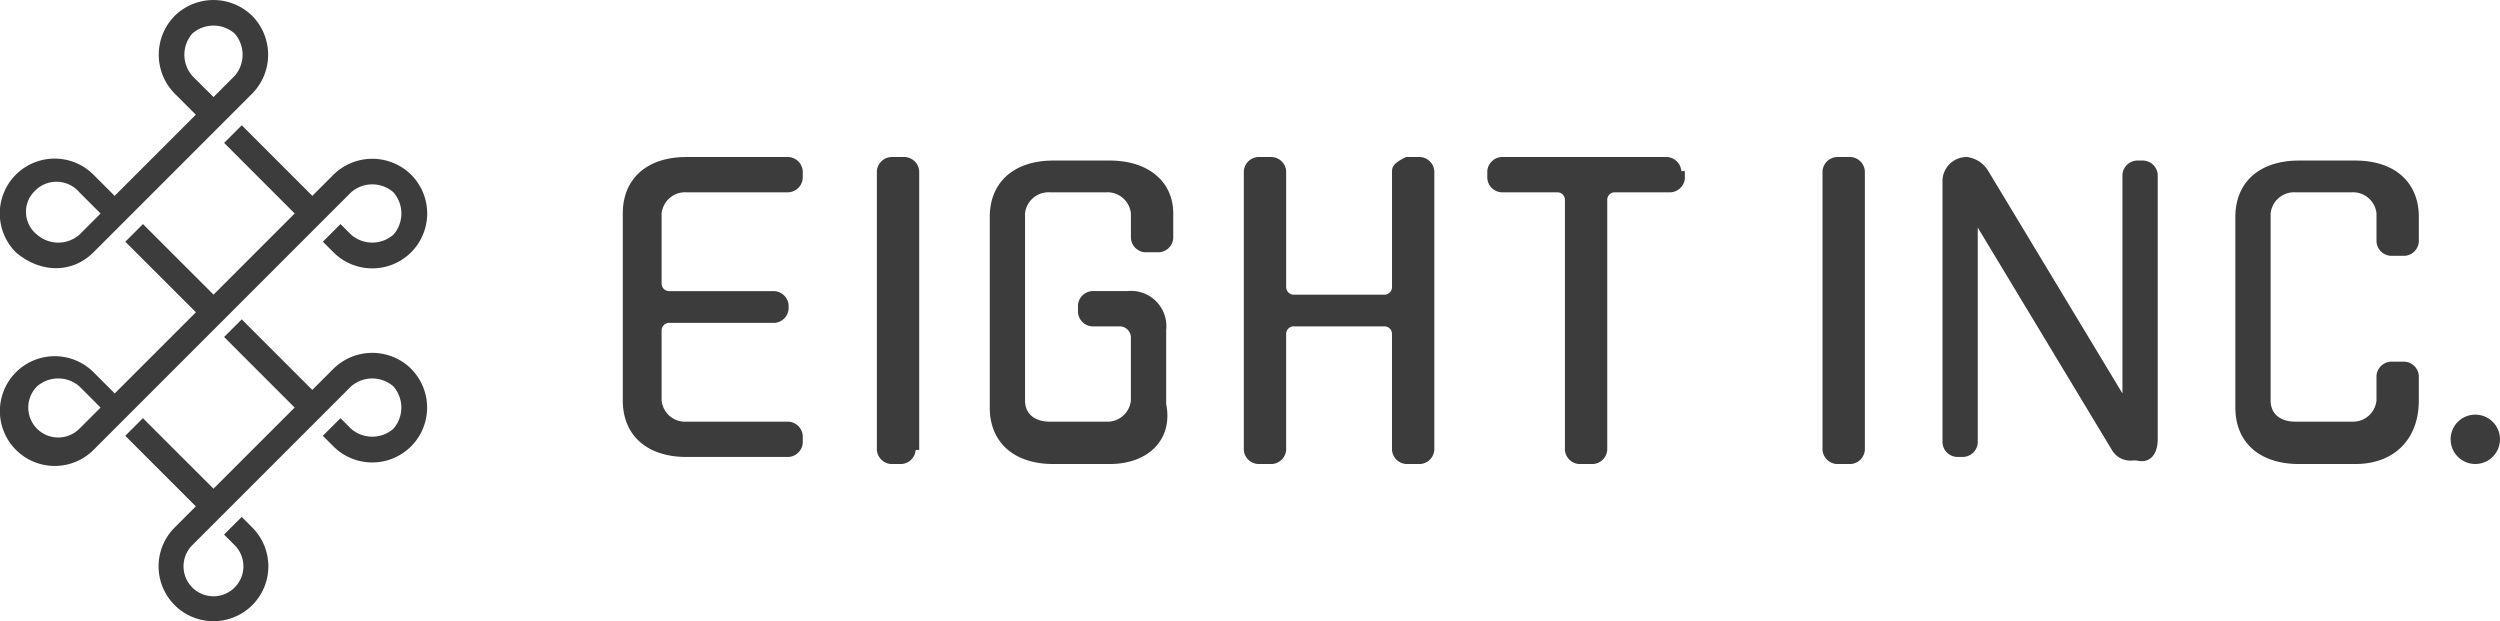
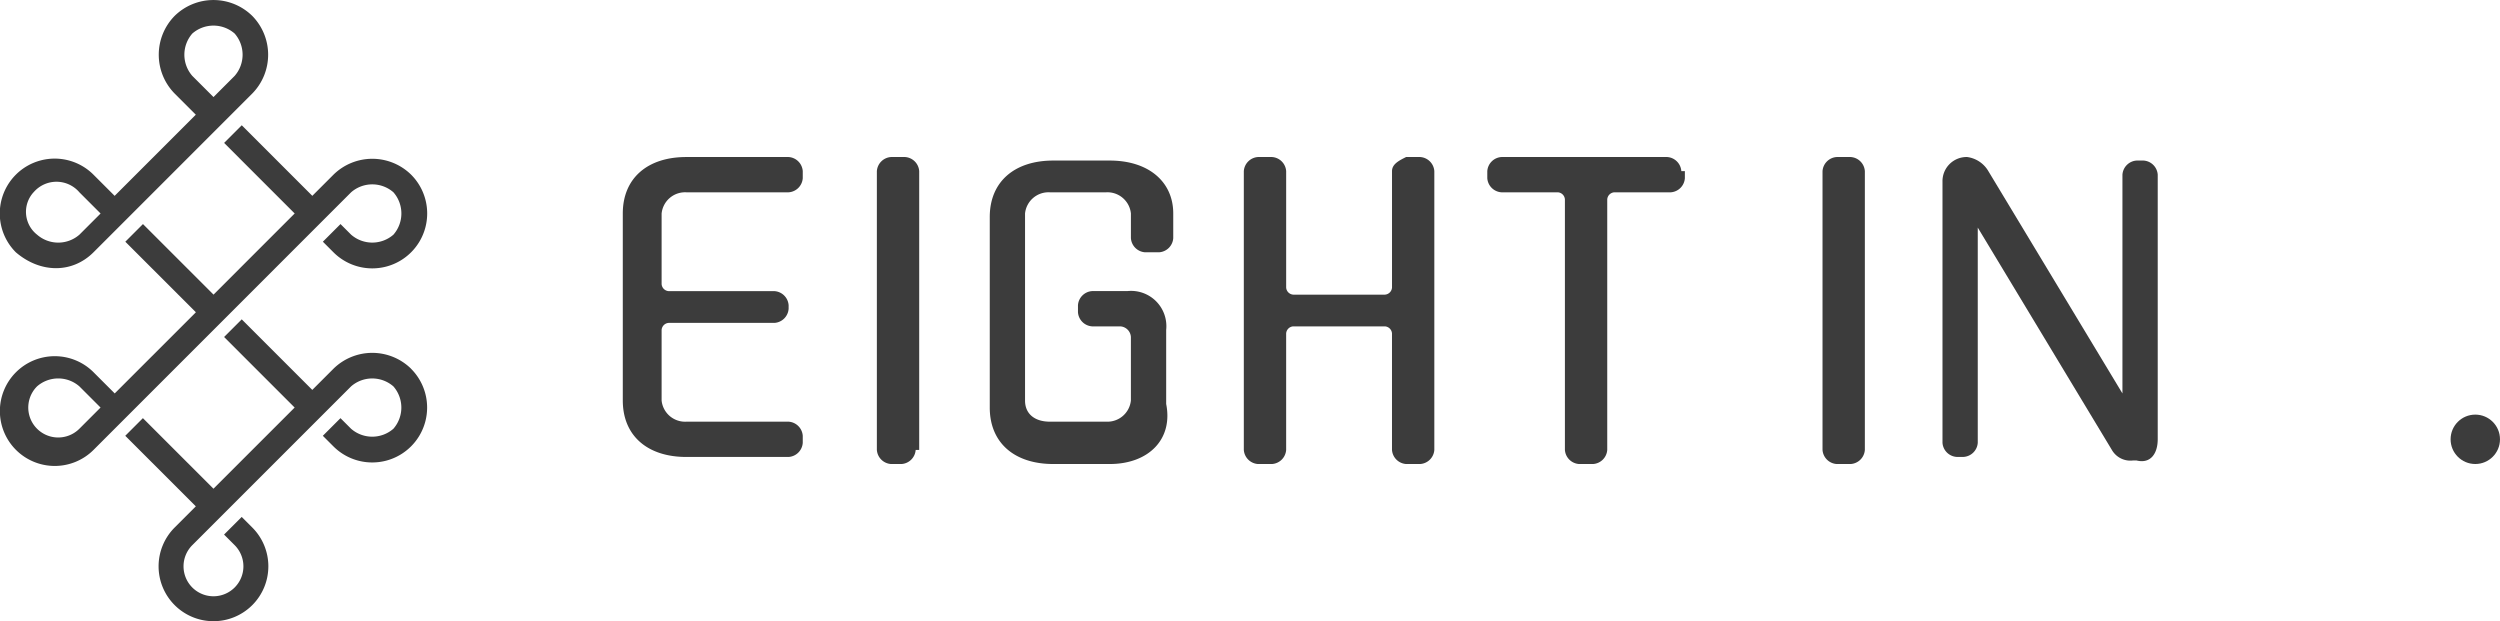
<svg xmlns="http://www.w3.org/2000/svg" viewBox="2451.421 128.561 255.1 63.37">
  <defs>
    <style>.a{fill:#3c3c3c;}</style>
  </defs>
  <g transform="translate(2000)">
    <path class="a" d="M128.465,14.041a5.651,5.651,0,0,0-7.921,0l-2.16,2.16-7.2-7.2-1.8,1.8,7.2,7.2L108.3,26.283l-7.2-7.2-1.8,1.8,7.2,7.2-2.16,2.16a5.6,5.6,0,1,0,7.921,0l-1.08-1.08-1.8,1.8,1.08,1.08a3.055,3.055,0,1,1-4.321,0l16.2-16.2a3.286,3.286,0,0,1,4.321,0,3.285,3.285,0,0,1,0,4.321,3.286,3.286,0,0,1-4.321,0l-1.08-1.08-1.8,1.8,1.08,1.08a5.6,5.6,0,0,0,7.921-7.921Z" transform="translate(364.903 152.146)" />
    <path class="a" d="M131.576,10.341a3.285,3.285,0,0,1,4.321,0,3.286,3.286,0,0,1,0,4.321,3.286,3.286,0,0,1-4.321,0l-1.08-1.08-1.8,1.8,1.08,1.08A5.6,5.6,0,1,0,137.7,8.541a5.651,5.651,0,0,0-7.921,0l-2.16,2.16-7.2-7.2-1.8,1.8,7.2,7.2-8.281,8.281-7.2-7.2-1.8,1.8,7.2,7.2-8.281,8.281-2.16-2.16a5.6,5.6,0,1,0,0,7.921ZM103.851,34.465a3.055,3.055,0,1,1-4.321-4.321,3.286,3.286,0,0,1,4.321,0l2.16,2.16Z" transform="translate(355.671 137.843)" />
    <path class="a" d="M105.291,25.694l16.2-16.2a5.651,5.651,0,0,0,0-7.921,5.651,5.651,0,0,0-7.921,0,5.651,5.651,0,0,0,0,7.921l2.16,2.16-8.281,8.281-2.16-2.16a5.6,5.6,0,1,0-7.921,7.921C99.891,27.854,103.131,27.854,105.291,25.694Zm10.082-18a3.286,3.286,0,0,1,0-4.321,3.285,3.285,0,0,1,4.321,0,3.285,3.285,0,0,1,0,4.321l-2.16,2.16Zm-16.2,11.882a3.076,3.076,0,0,1,4.681,0l2.16,2.16-2.16,2.16a3.286,3.286,0,0,1-4.321,0A2.963,2.963,0,0,1,99.171,19.573Z" transform="translate(355.671 128.611)" />
    <path class="a" d="M136.042,35.465h-5.761c-3.961,0-6.481-2.16-6.481-5.761V10.261c0-3.6,2.52-5.761,6.481-5.761h5.761c3.961,0,6.481,2.16,6.481,5.4v2.52a1.549,1.549,0,0,1-1.44,1.44h-1.44a1.549,1.549,0,0,1-1.44-1.44V9.9a2.408,2.408,0,0,0-2.52-2.16h-5.761A2.408,2.408,0,0,0,127.4,9.9V28.984c0,1.44,1.08,2.16,2.52,2.16h5.761a2.408,2.408,0,0,0,2.52-2.16V22.5a1.15,1.15,0,0,0-1.08-1.08h-2.88a1.549,1.549,0,0,1-1.44-1.44v-.72a1.549,1.549,0,0,1,1.44-1.44h3.6a3.6,3.6,0,0,1,3.961,3.961v7.561C142.523,32.944,140,35.465,136.042,35.465Z" transform="translate(428.616 140.444)" />
-     <path class="a" d="M171.342,35.465h-5.761c-3.961,0-6.481-2.16-6.481-5.761V10.261c0-3.6,2.52-5.761,6.481-5.761h5.761c3.961,0,6.481,2.16,6.481,5.761v2.52a1.549,1.549,0,0,1-1.44,1.44h-1.44a1.549,1.549,0,0,1-1.44-1.44V9.9a2.408,2.408,0,0,0-2.52-2.16h-5.761A2.408,2.408,0,0,0,162.7,9.9V28.984c0,1.44,1.08,2.16,2.52,2.16h5.761a2.408,2.408,0,0,0,2.52-2.16v-2.52a1.549,1.549,0,0,1,1.44-1.44h1.44a1.549,1.549,0,0,1,1.44,1.44v2.52C177.823,32.944,175.3,35.465,171.342,35.465Z" transform="translate(520.416 140.444)" />
    <path class="a" d="M119.881,8h10.442a1.549,1.549,0,0,0,1.44-1.44V5.84a1.549,1.549,0,0,0-1.44-1.44H119.881c-3.961,0-6.481,2.16-6.481,5.761V29.244c0,3.6,2.52,5.761,6.481,5.761h10.442a1.549,1.549,0,0,0,1.44-1.44v-.72a1.549,1.549,0,0,0-1.44-1.44H119.881a2.408,2.408,0,0,1-2.52-2.16v-7.2a.774.774,0,0,1,.72-.72h10.8a1.549,1.549,0,0,0,1.44-1.44v-.36a1.549,1.549,0,0,0-1.44-1.44h-10.8a.774.774,0,0,1-.72-.72v-7.2A2.408,2.408,0,0,1,119.881,8Z" transform="translate(401.571 140.184)" />
    <path class="a" d="M124.561,34.285a1.549,1.549,0,0,1-1.44,1.44h-1.08a1.549,1.549,0,0,1-1.44-1.44V5.84a1.549,1.549,0,0,1,1.44-1.44h1.44a1.549,1.549,0,0,1,1.44,1.44V34.285Z" transform="translate(420.295 140.184)" />
    <path class="a" d="M151.721,34.285a1.549,1.549,0,0,1-1.44,1.44h-1.44a1.549,1.549,0,0,1-1.44-1.44V5.84a1.549,1.549,0,0,1,1.44-1.44h1.44a1.549,1.549,0,0,1,1.44,1.44Z" transform="translate(489.99 140.184)" />
    <path class="a" d="M146.122,5.84V17.722a.774.774,0,0,1-.72.72h-9.361a.774.774,0,0,1-.72-.72V5.84a1.549,1.549,0,0,0-1.44-1.44h-1.44A1.549,1.549,0,0,0,131,5.84V34.285a1.549,1.549,0,0,0,1.44,1.44h1.44a1.549,1.549,0,0,0,1.44-1.44V22.4a.774.774,0,0,1,.72-.72H145.4a.774.774,0,0,1,.72.72V34.285a1.549,1.549,0,0,0,1.44,1.44H149a1.549,1.549,0,0,0,1.44-1.44V5.84A1.549,1.549,0,0,0,149,4.4h-1.44C146.842,4.76,146.122,5.12,146.122,5.84Z" transform="translate(447.34 140.184)" />
    <path class="a" d="M157.7,5.84a1.549,1.549,0,0,0-1.44-1.44H139.34a1.549,1.549,0,0,0-1.44,1.44v.72A1.549,1.549,0,0,0,139.34,8H145.1a.774.774,0,0,1,.72.72V34.285a1.549,1.549,0,0,0,1.44,1.44h1.44a1.549,1.549,0,0,0,1.44-1.44V8.721a.774.774,0,0,1,.72-.72h5.761a1.549,1.549,0,0,0,1.44-1.44V5.84Z" transform="translate(465.284 140.184)" />
    <path class="a" d="M172.763,33.2V6.2a1.549,1.549,0,0,0-1.44-1.44h-.72a1.549,1.549,0,0,0-1.44,1.44V28.524L155.481,5.84a2.96,2.96,0,0,0-2.16-1.44h0a2.461,2.461,0,0,0-2.52,2.52V33.565A1.549,1.549,0,0,0,152.24,35h.72a1.549,1.549,0,0,0,1.44-1.44V11.6l13.682,22.684a2.177,2.177,0,0,0,2.16,1.08h.36C172.043,35.725,172.763,34.645,172.763,33.2Z" transform="translate(498.832 140.184)" />
    <circle class="a" cx="2.52" cy="2.52" r="2.52" transform="translate(701.48 170.868)" />
  </g>
</svg>